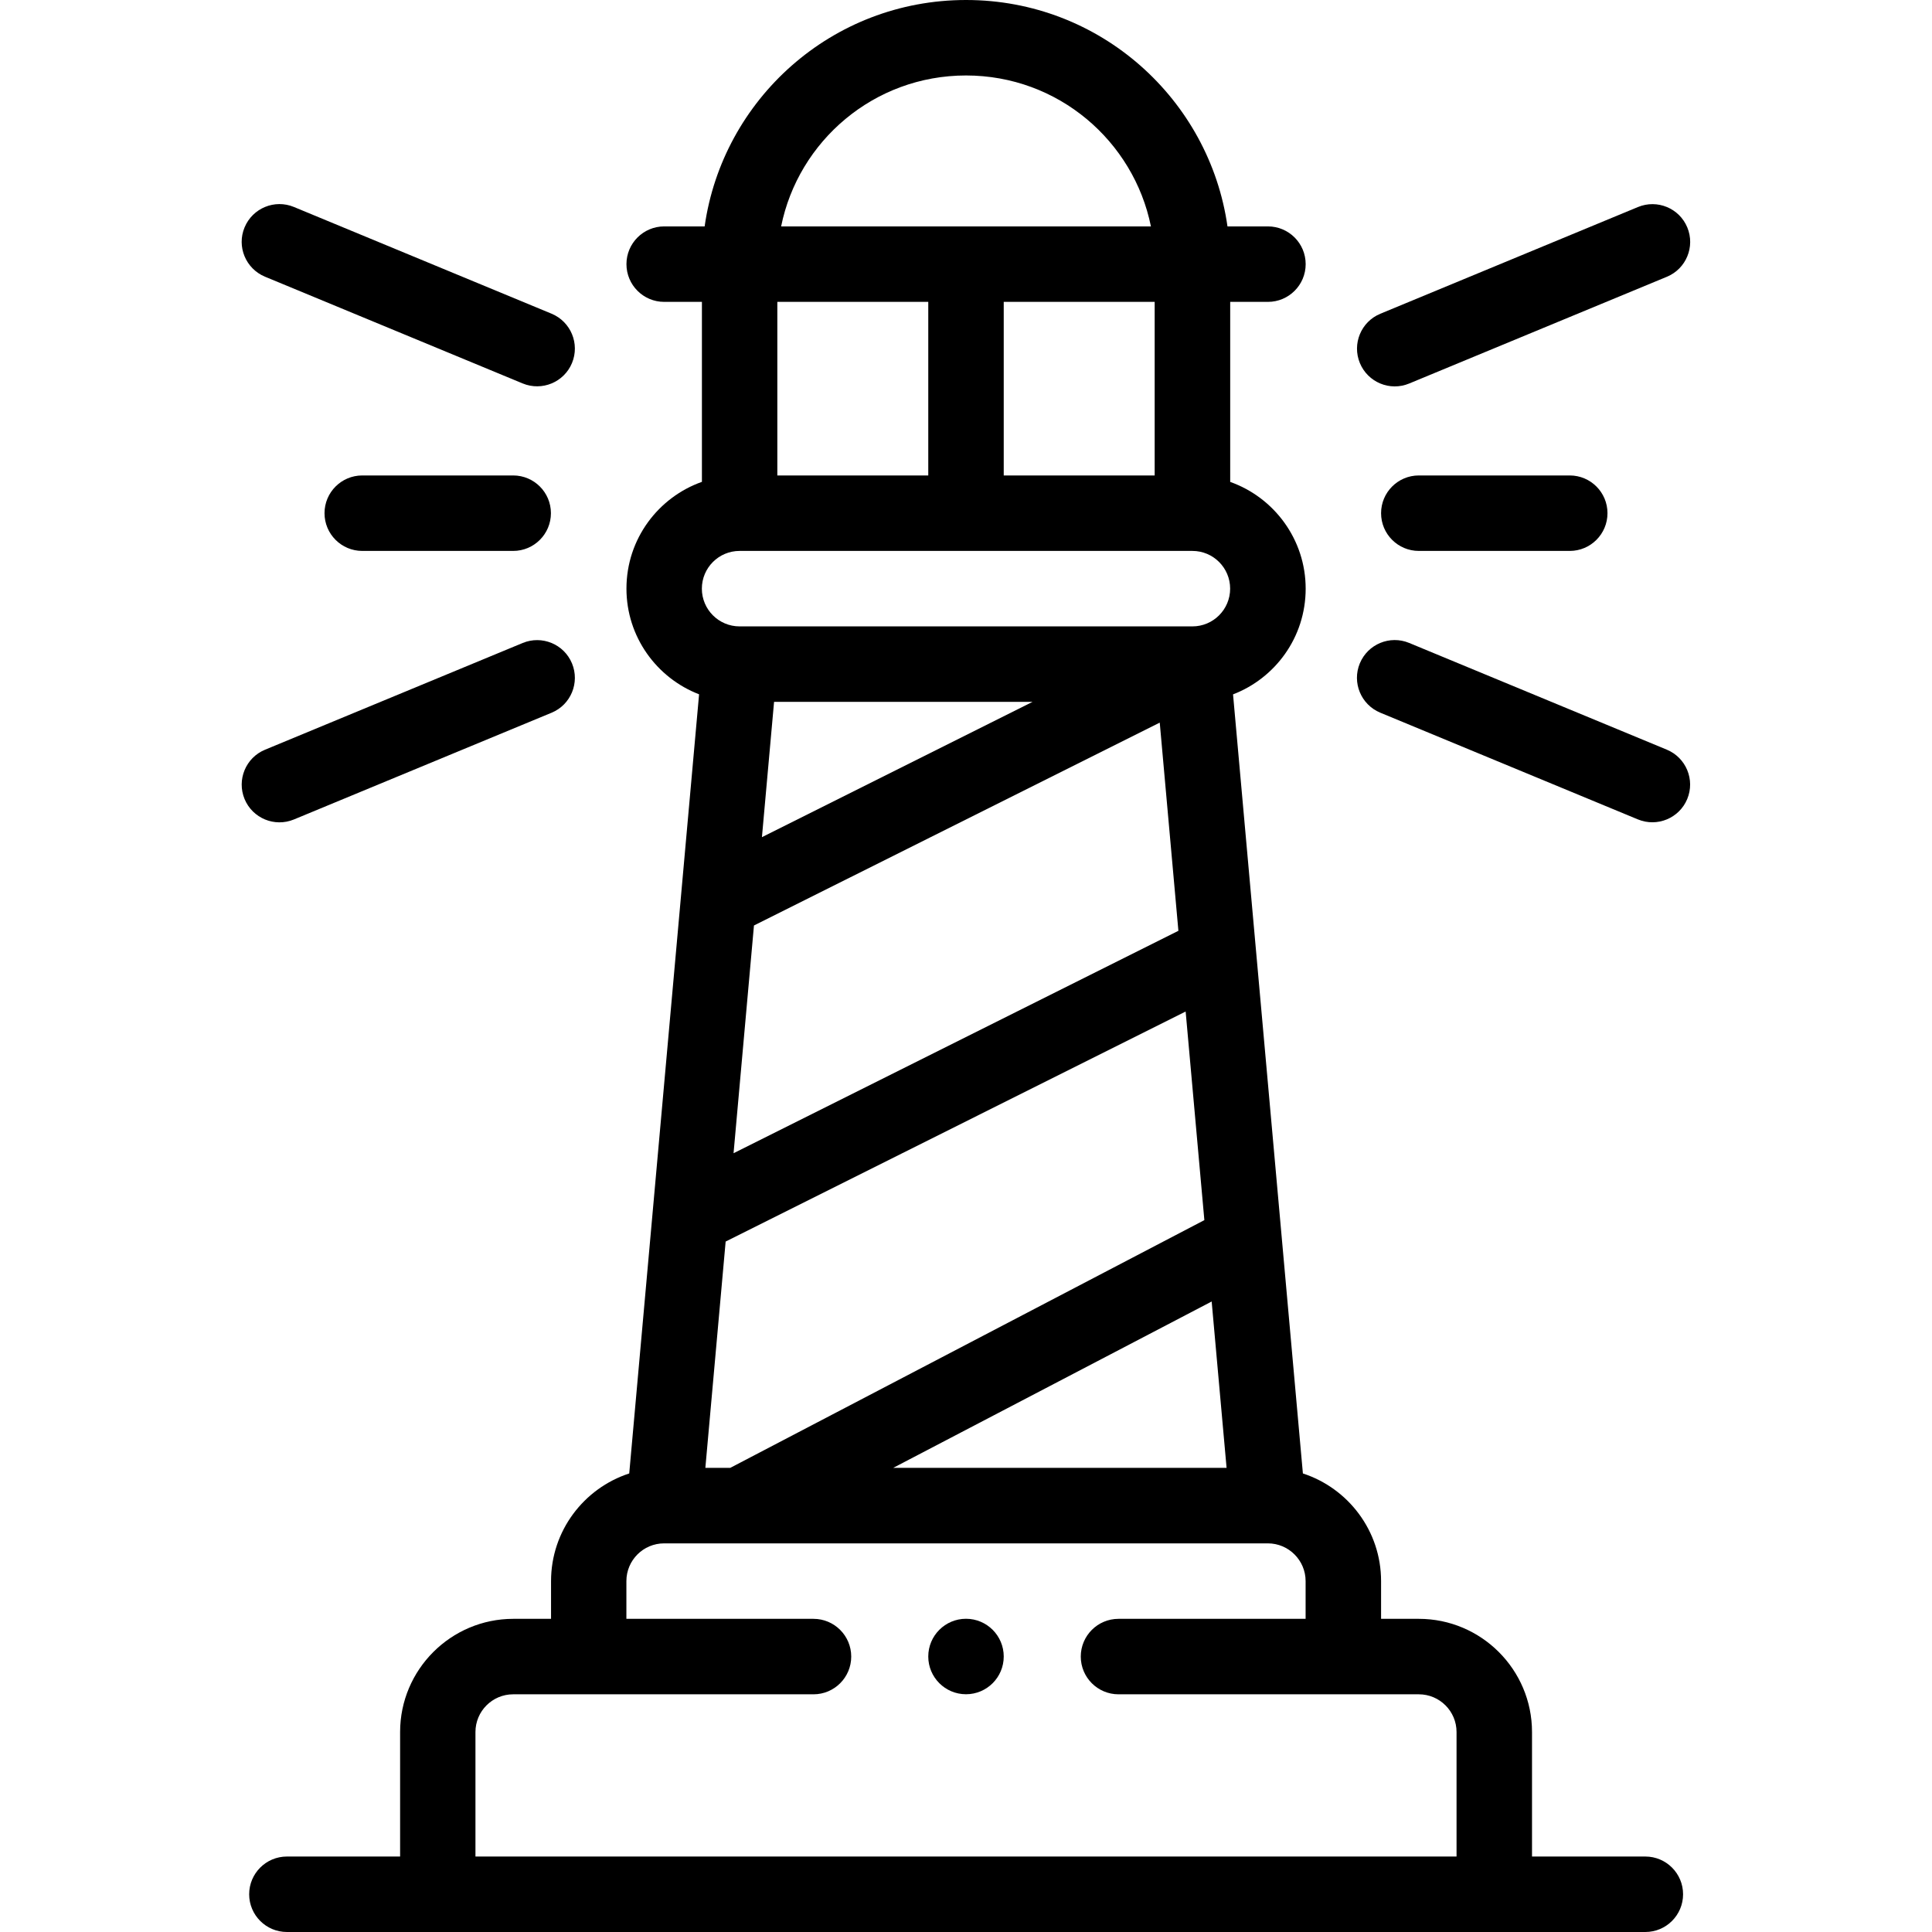
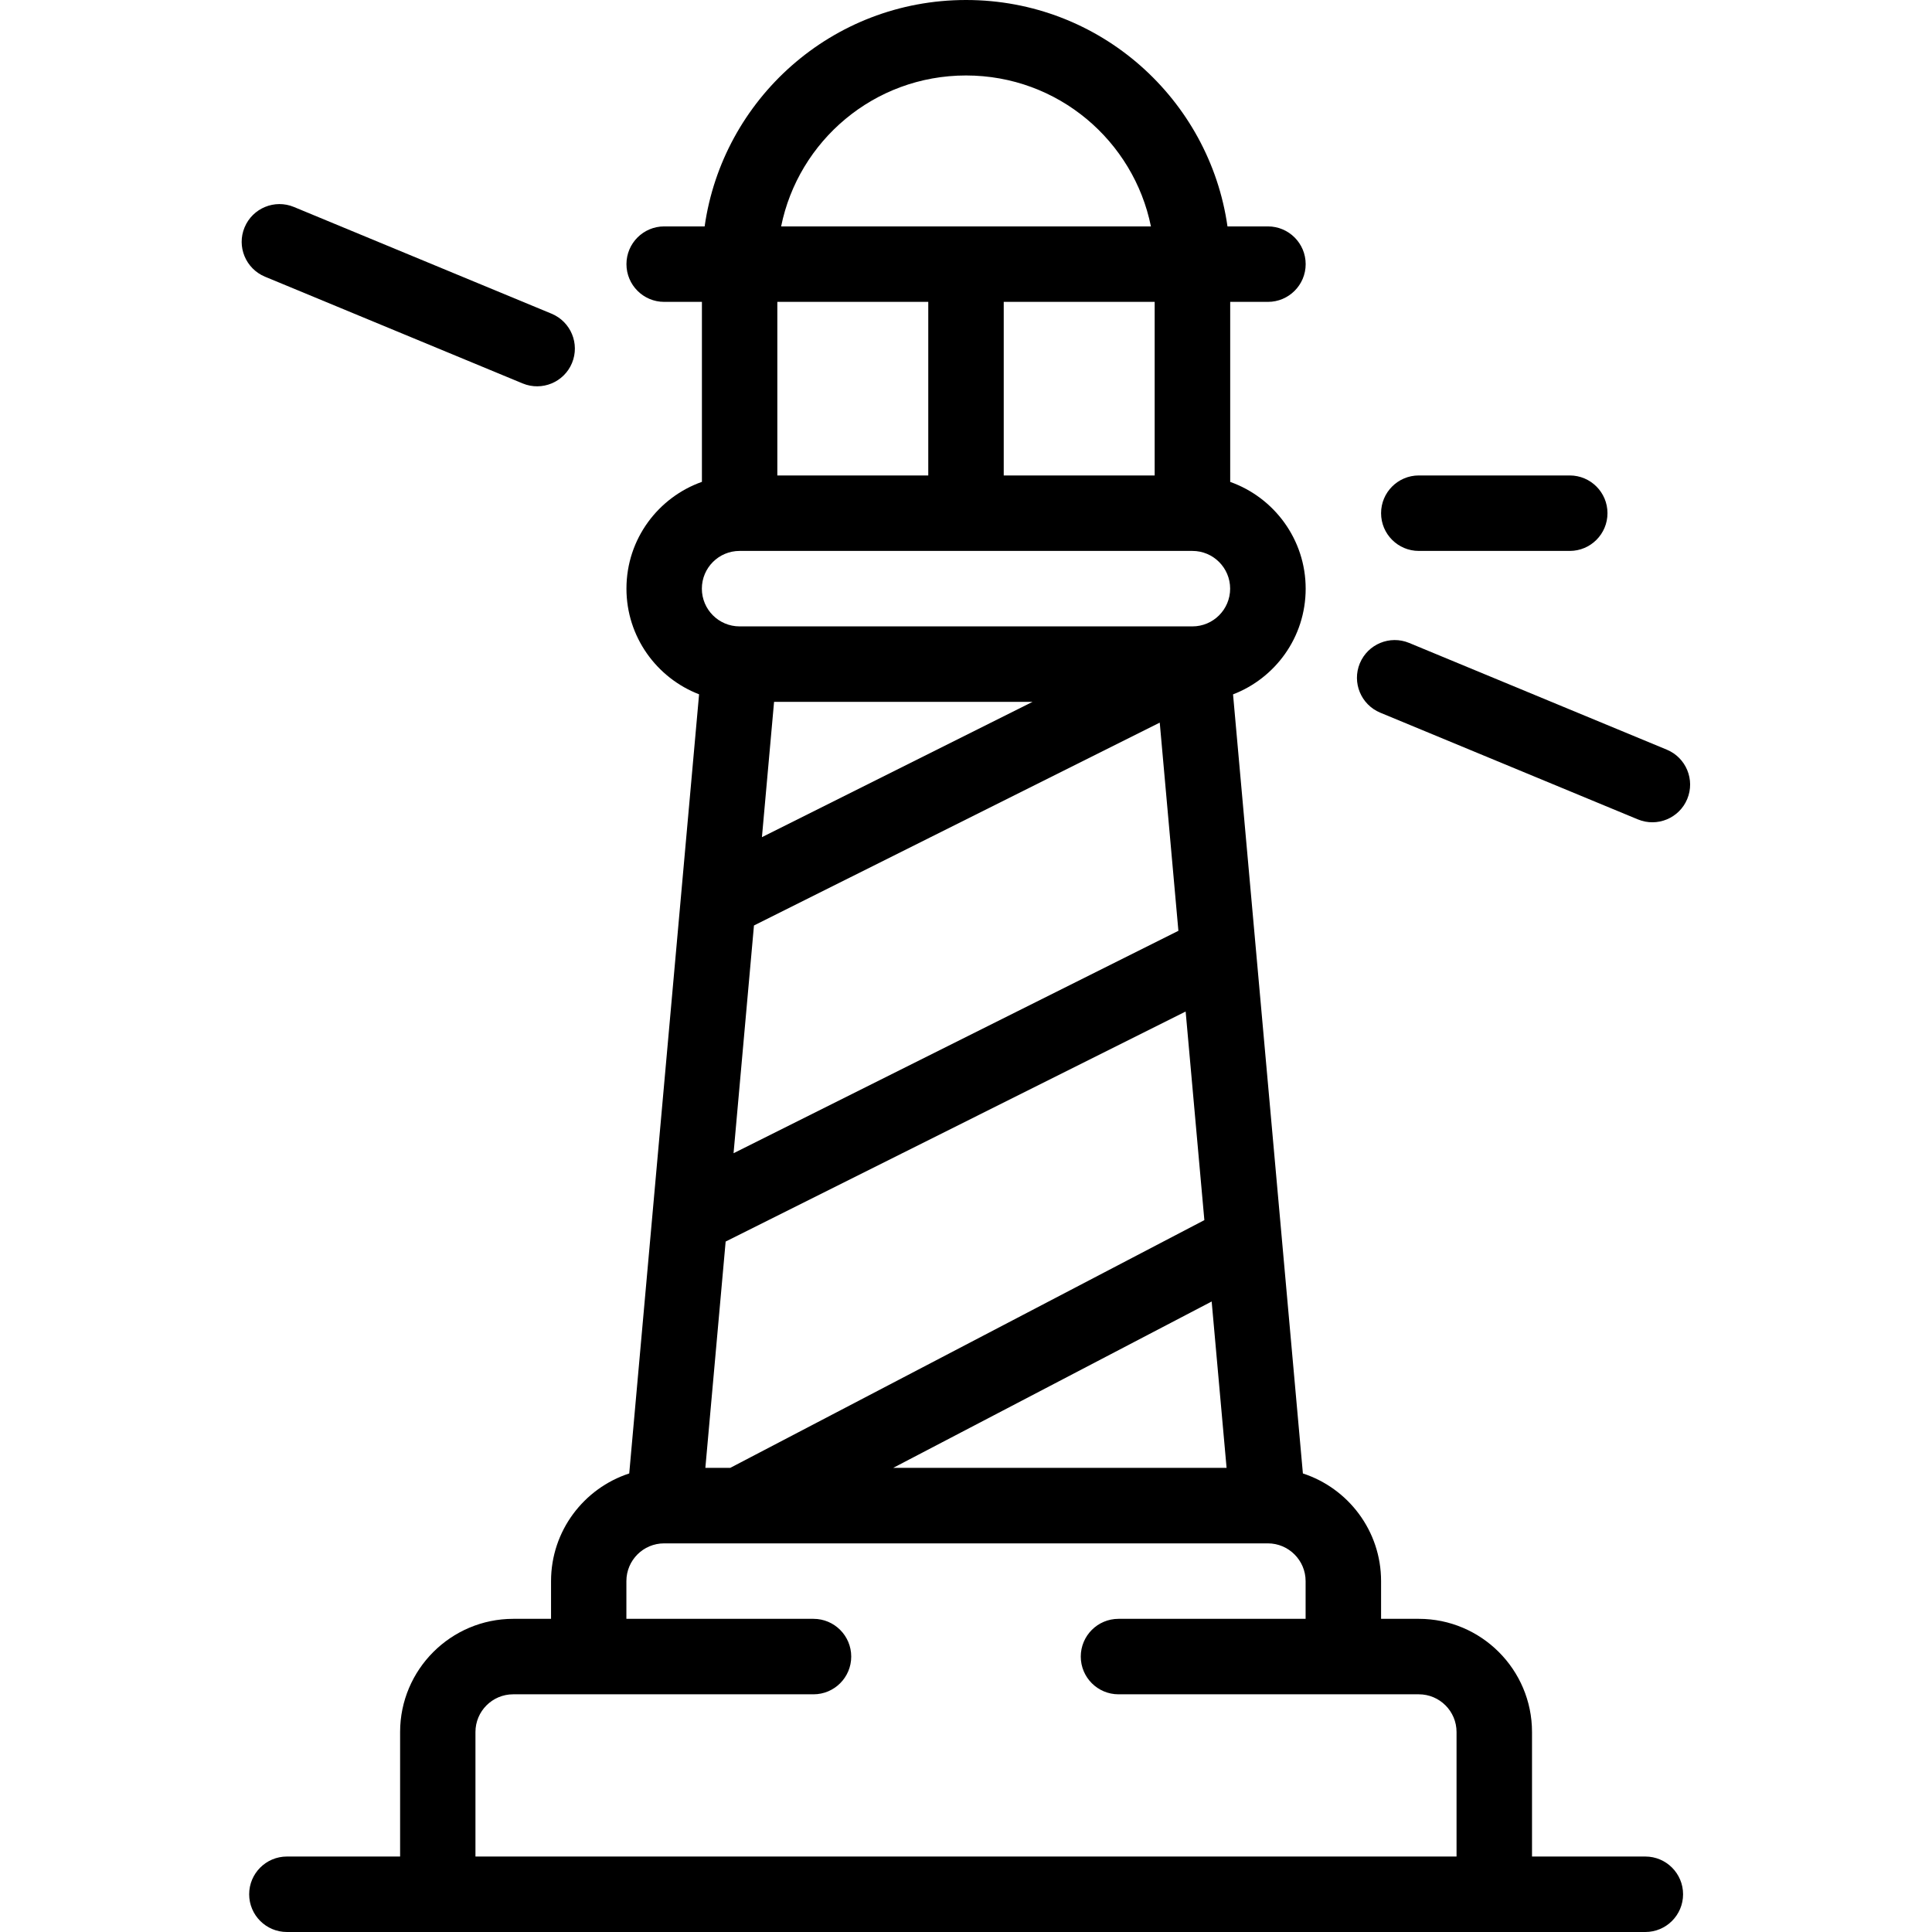
<svg xmlns="http://www.w3.org/2000/svg" fill="none" height="32" viewBox="0 0 32 32" width="32">
  <g fill="#000">
-     <path d="m16 26.812c-.345 0-.625.28-.625.625s.28.625.625.625.625-.28.625-.625-.28-.625-.625-.625z" />
    <path d="m27.25 30.75h-1.875v-2.062c0-1.034-.841-1.875-1.875-1.875h-.625v-.625c0-.832-.544-1.538-1.295-1.783-.052-.581-1.107-12.343-1.157-12.904.694-.266 1.203-.941 1.203-1.751 0-.815-.523-1.51-1.25-1.768v-2.982h.625c.345 0 .625-.28.625-.625s-.28-.625-.625-.625h-.67c-.299-2.102-2.106-3.75-4.33-3.75-2.225 0-4.032 1.648-4.33 3.75h-.67c-.345 0-.625.28-.625.625s.28.625.625.625h.625v2.981c-.716.253-1.25.939-1.25 1.769 0 .797.5 1.479 1.203 1.75-.025.273-1.133 12.631-1.157 12.905-.751.245-1.295.951-1.295 1.783v.625h-.625c-1.034 0-1.875.841-1.875 1.875v2.062h-1.875c-.345 0-.625.28-.625.625s.28.625.625.625h22.5c.345 0 .625-.28.625-.625s-.28-.625-.625-.625zm-11.25-29.5c1.528 0 2.777 1.088 3.063 2.5h-6.125c.285-1.412 1.535-2.5 3.063-2.5zm3.125 3.75v2.875h-2.5v-2.875zm-6.25 0h2.5v2.875h-2.5zm-.625 4.125h7.5c.345 0 .625.28.625.625 0 .345-.28.625-.625.625h-7.5c-.345 0-.625-.28-.625-.625 0-.345.28-.625.625-.625zm6.959 2.844.309 3.448-7.368 3.684.338-3.772zm-6.589 1.897.201-2.241h4.281zm7.018 2.888.31 3.455-7.852 4.103h-.413l.336-3.748zm.431 4.803.247 2.755h-5.521zm4.056 9.193h-16.25v-2.062c0-.345.28-.625.625-.625h4.974c.345 0 .625-.28.625-.625s-.28-.625-.625-.625h-3.099v-.625c0-.345.28-.625.625-.625h1.249c.001 0 .001 0.0.002 0.0.001 0 .001-0.0.002-0h8.745c0 0 .001 0.0.001 0.0 0 0 .001-0.0.001-0.0.344 0.0.625.281.625.625v.625h-3.099c-.345 0-.625.28-.625.625s.28.625.625.625h4.974c.345 0 .625.28.625.625z" />
    <path d="m27.608 12.417-4.268-1.768c-.319-.132-.684.019-.817.338-.132.319.019.684.338.817l4.268 1.768c.32.132.685-.02.817-.338.132-.319-.019-.684-.338-.817z" />
-     <path d="m27.947 3.767c-.132-.319-.498-.47-.817-.338l-4.268 1.768c-.319.132-.47.498-.338.817.132.318.497.471.817.338l4.268-1.768c.319-.132.47-.498.338-.817z" />
    <path d="m26 7.875h-2.5c-.345 0-.625.28-.625.625s.28.625.625.625h2.5c.345 0 .625-.28.625-.625s-.28-.625-.625-.625z" />
    <path d="m9.136 5.196-4.268-1.768c-.319-.132-.684.019-.817.338s.019.684.338.817l4.268 1.768c.32.132.685-.02.817-.338.132-.319-.019-.684-.338-.817z" />
-     <path d="m9.474 10.988c-.132-.319-.498-.47-.817-.338l-4.268 1.768c-.319.132-.47.498-.338.817.132.318.497.47.817.338l4.268-1.768c.319-.132.47-.498.338-.817z" />
-     <path d="m8.5 7.875h-2.5c-.345 0-.625.28-.625.625s.28.625.625.625h2.5c.345 0 .625-.28.625-.625s-.28-.625-.625-.625z" />
  </g>
</svg>